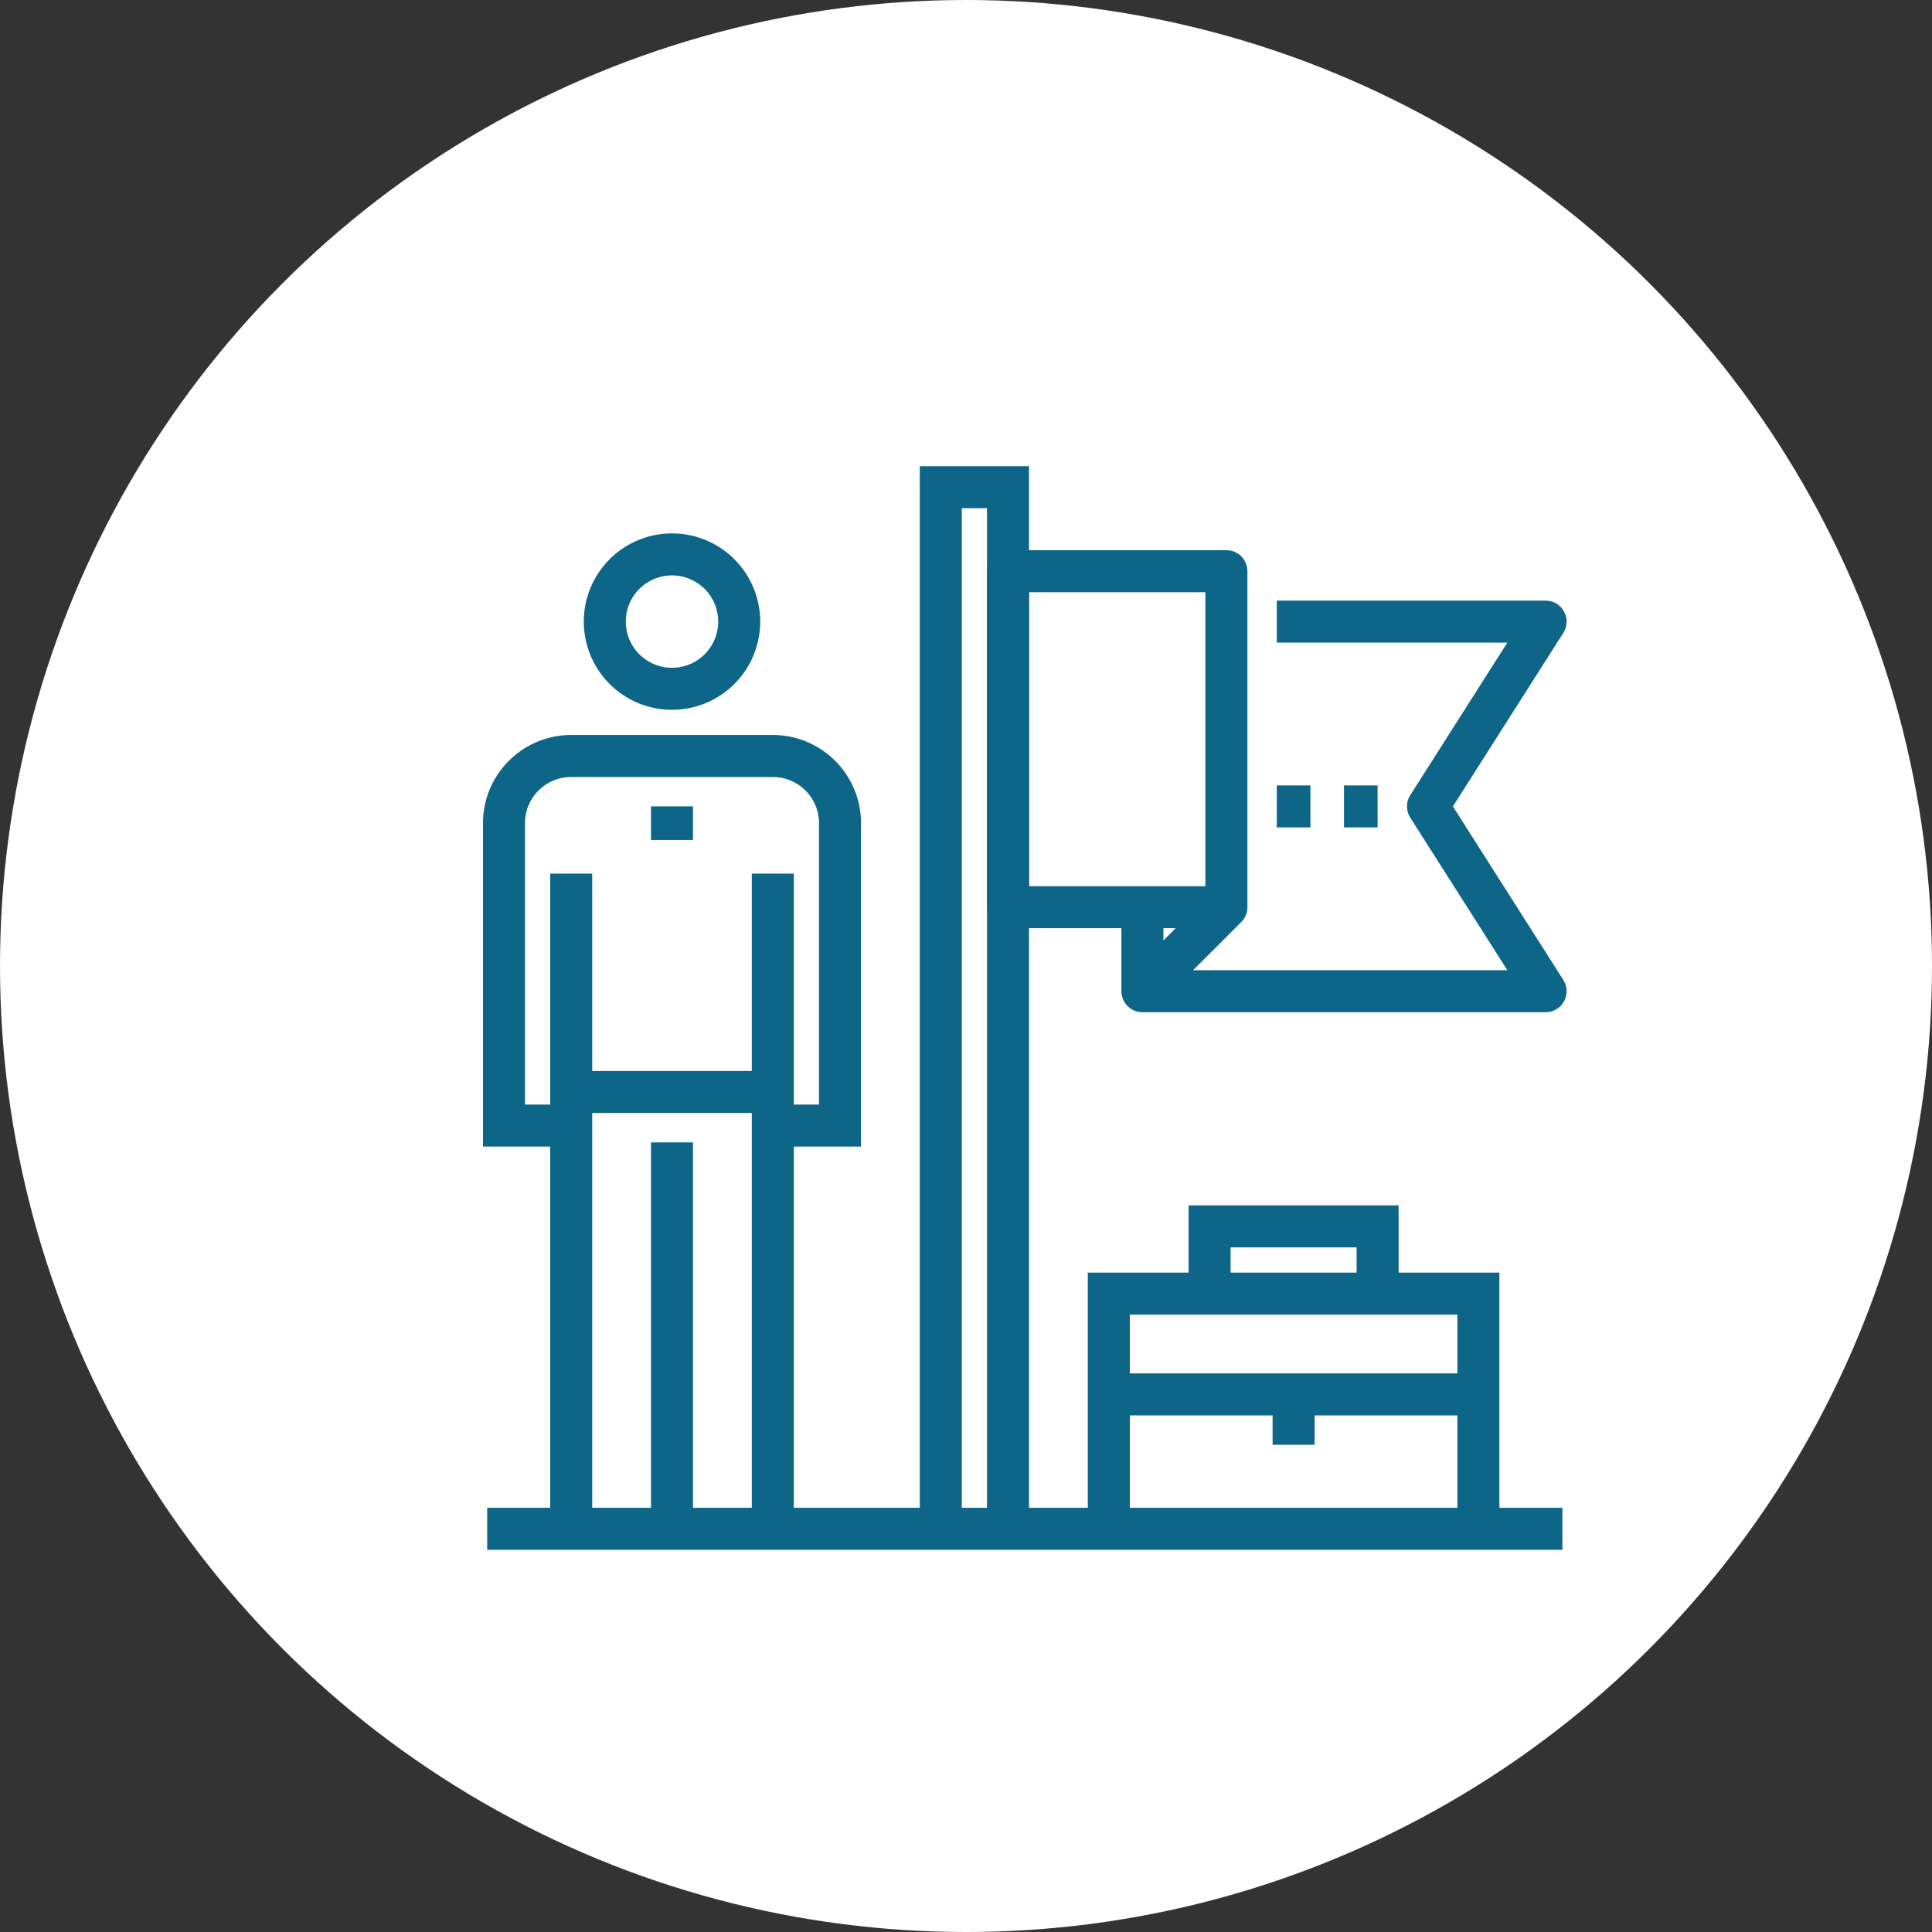
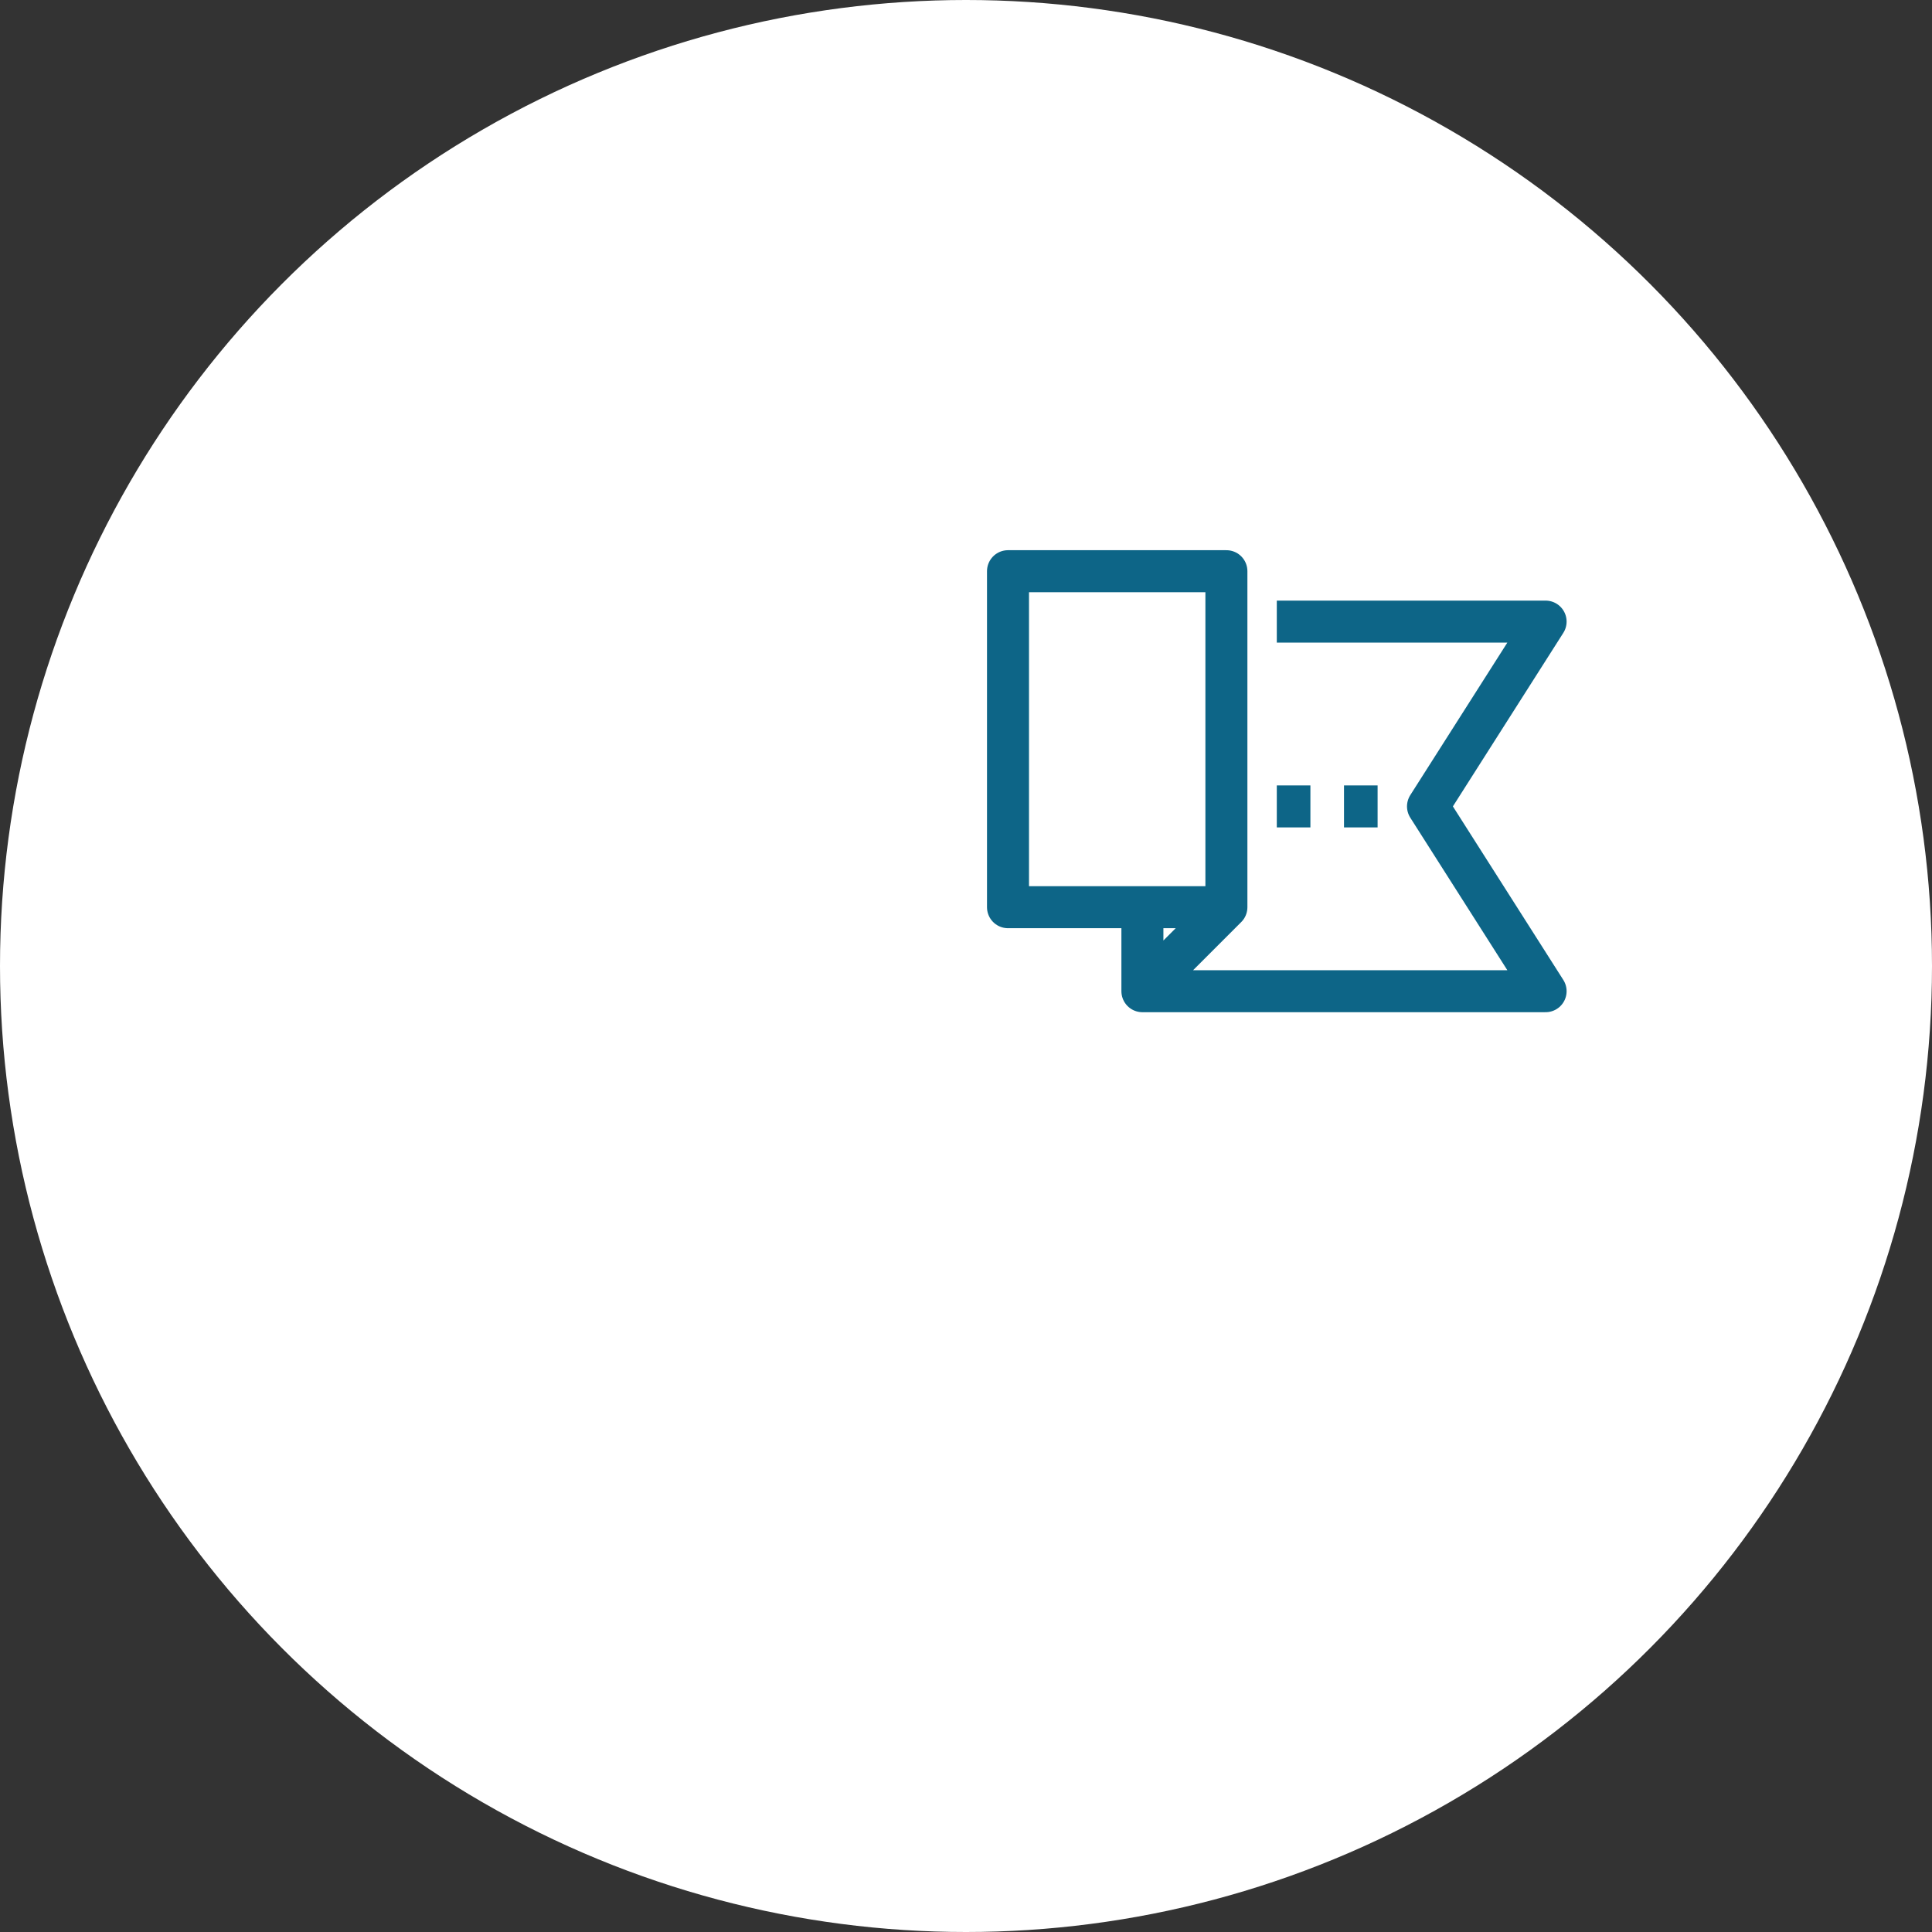
<svg xmlns="http://www.w3.org/2000/svg" fill="none" viewBox="0 0 115 115">
  <rect x="0" y="0" width="115" height="115" fill="#333333" stroke="none" />
  <circle cx="57.5" cy="57.5" r="57.5" fill="#fff" />
-   <path stroke="#0D6587" stroke-miterlimit="10" stroke-width="2.5" d="M56 91V29h4v62M40 68v23M40 48v2M34 65h12M34 67v24M46 52v15h4V49c0-2.21-1.79-4-4-4H34c-2.21 0-4 1.79-4 4v18h4V52M46 91V67M40 41a4 4 0 1 0 0-8 4 4 0 0 0 0 8ZM29 91h64" />
  <path stroke="#0D6587" stroke-linejoin="round" stroke-width="2.5" d="M73 54V34H60v20h13Zm0 0-5 5h24l-7-11 7-11H76M68 59v-5M82 48h-2M78 48h-2" />
-   <path stroke="#0D6587" stroke-miterlimit="10" stroke-width="2.5" d="M66 91V77h22v14M72 77v-4h10v4" />
-   <path stroke="#0D6587" stroke-linejoin="round" stroke-width="2.5" d="M66 83h22M77 83v3" />
</svg>